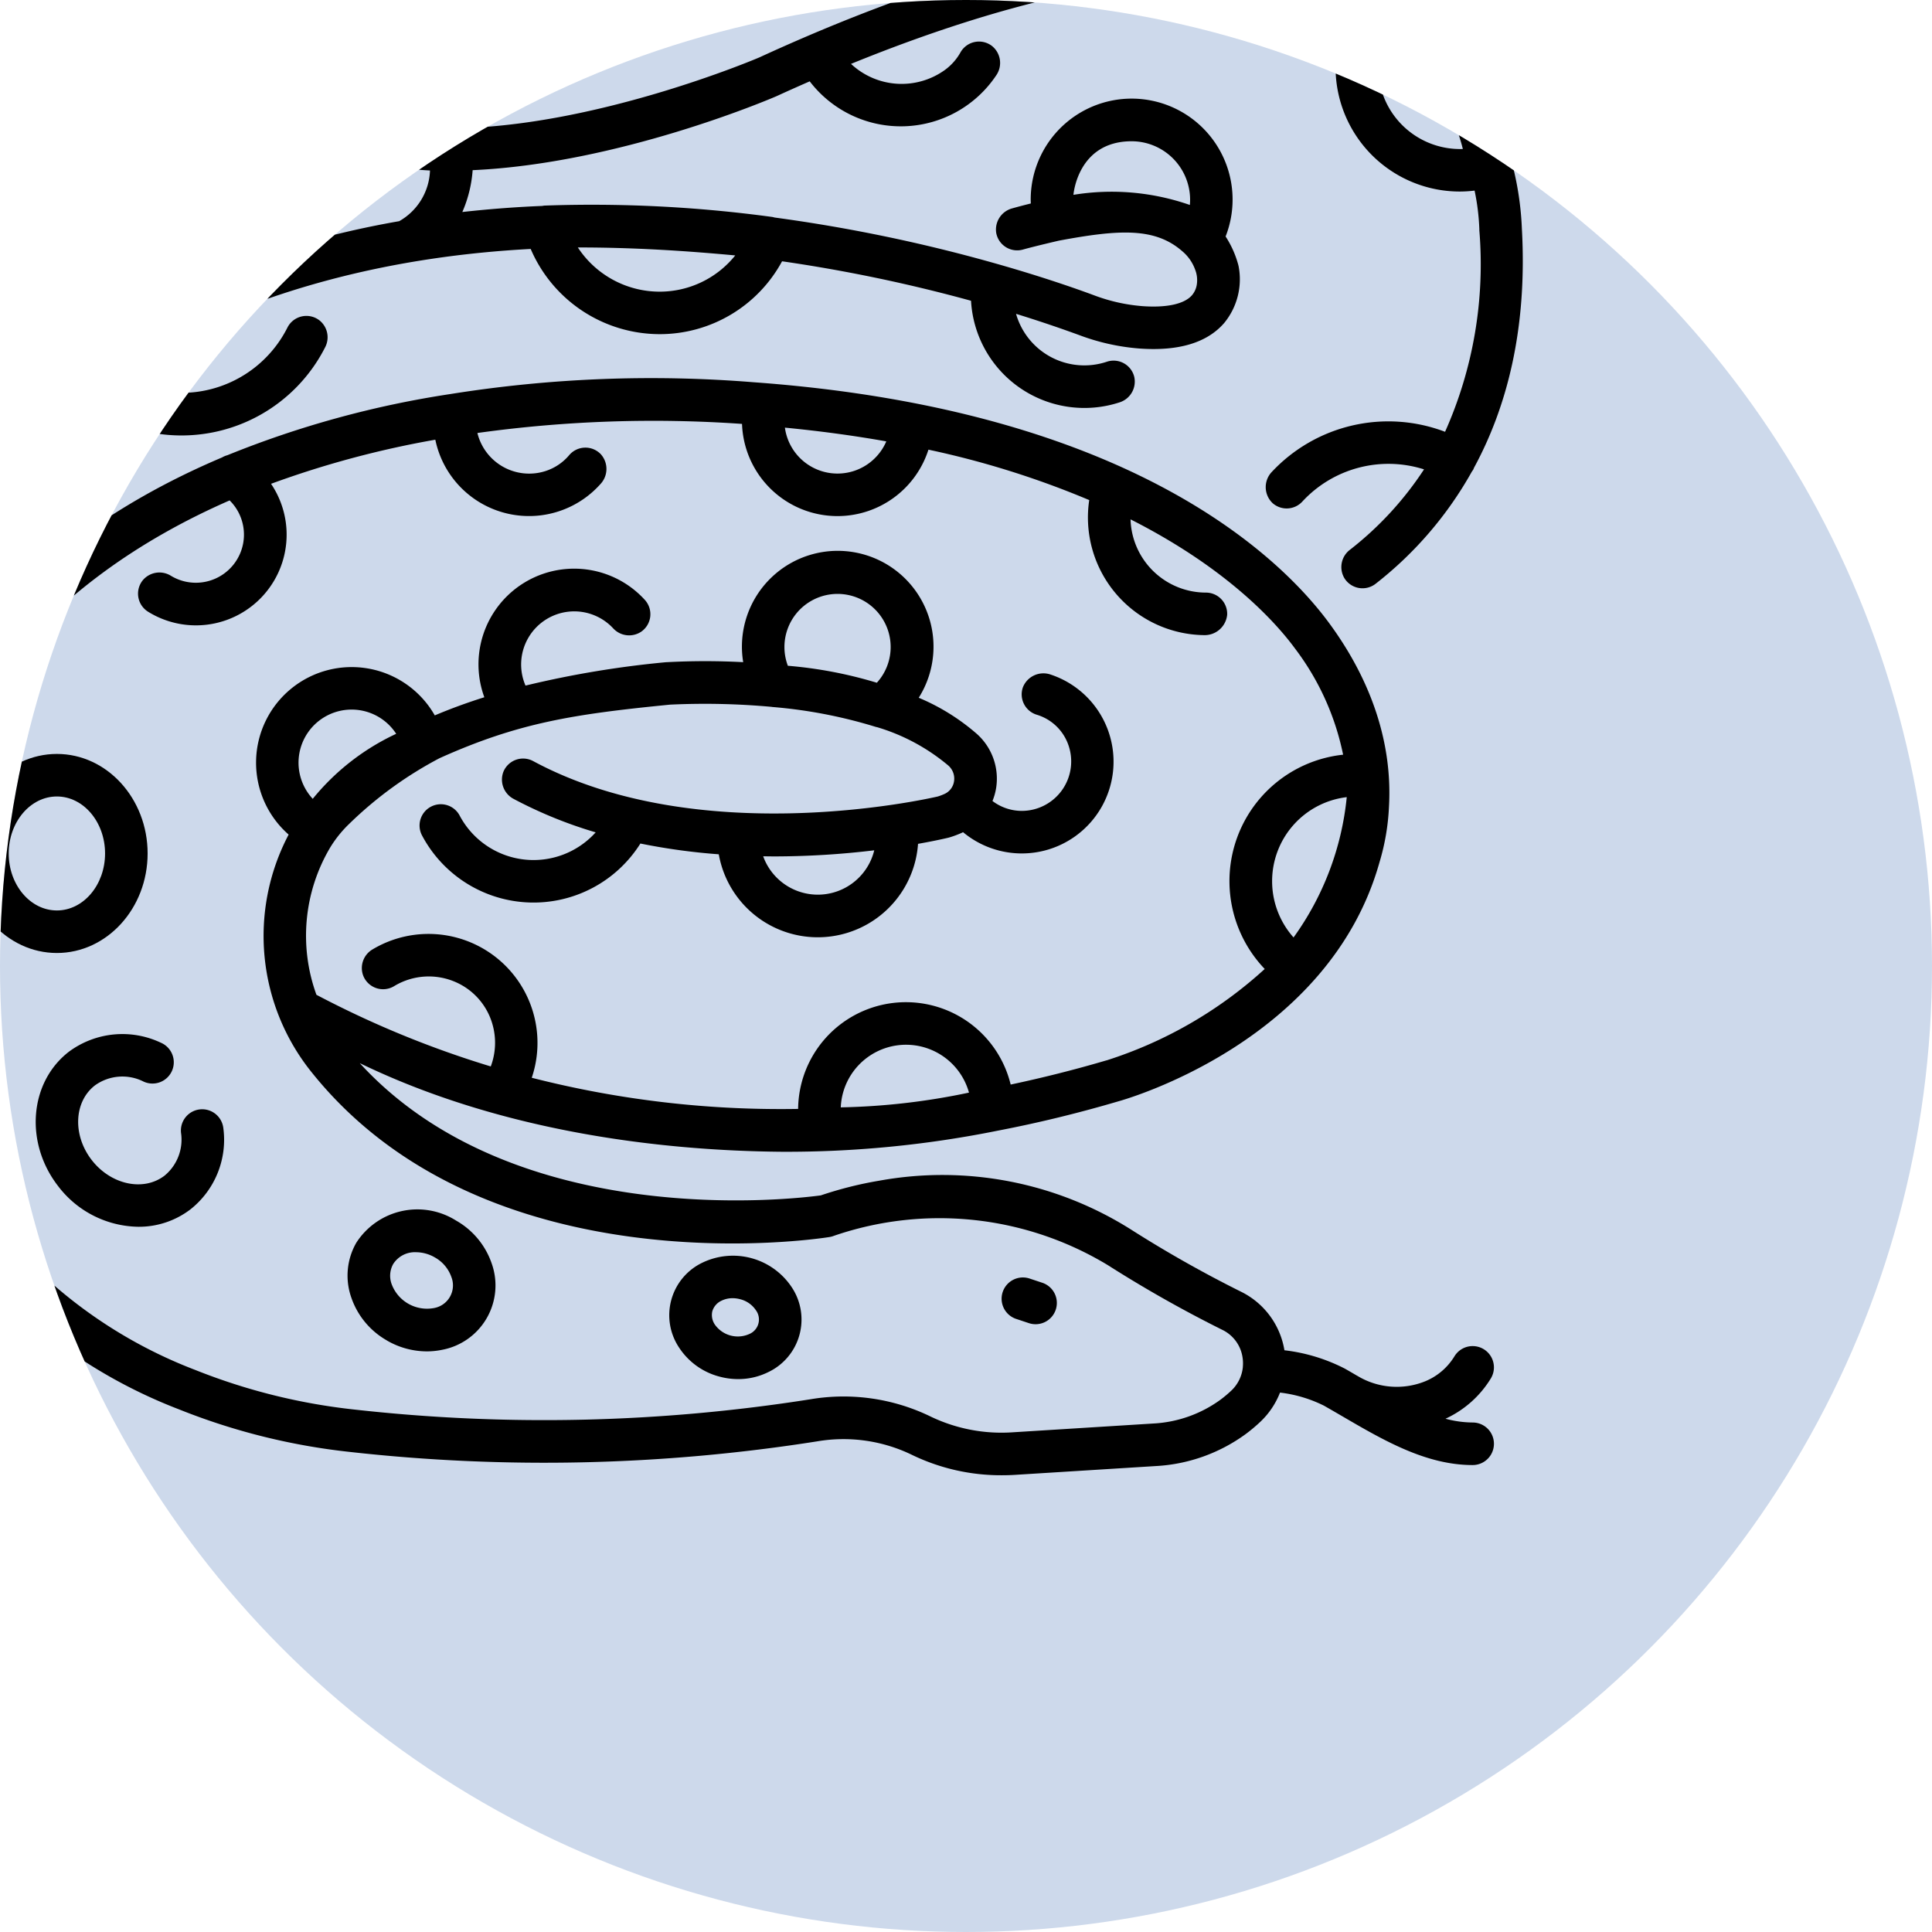
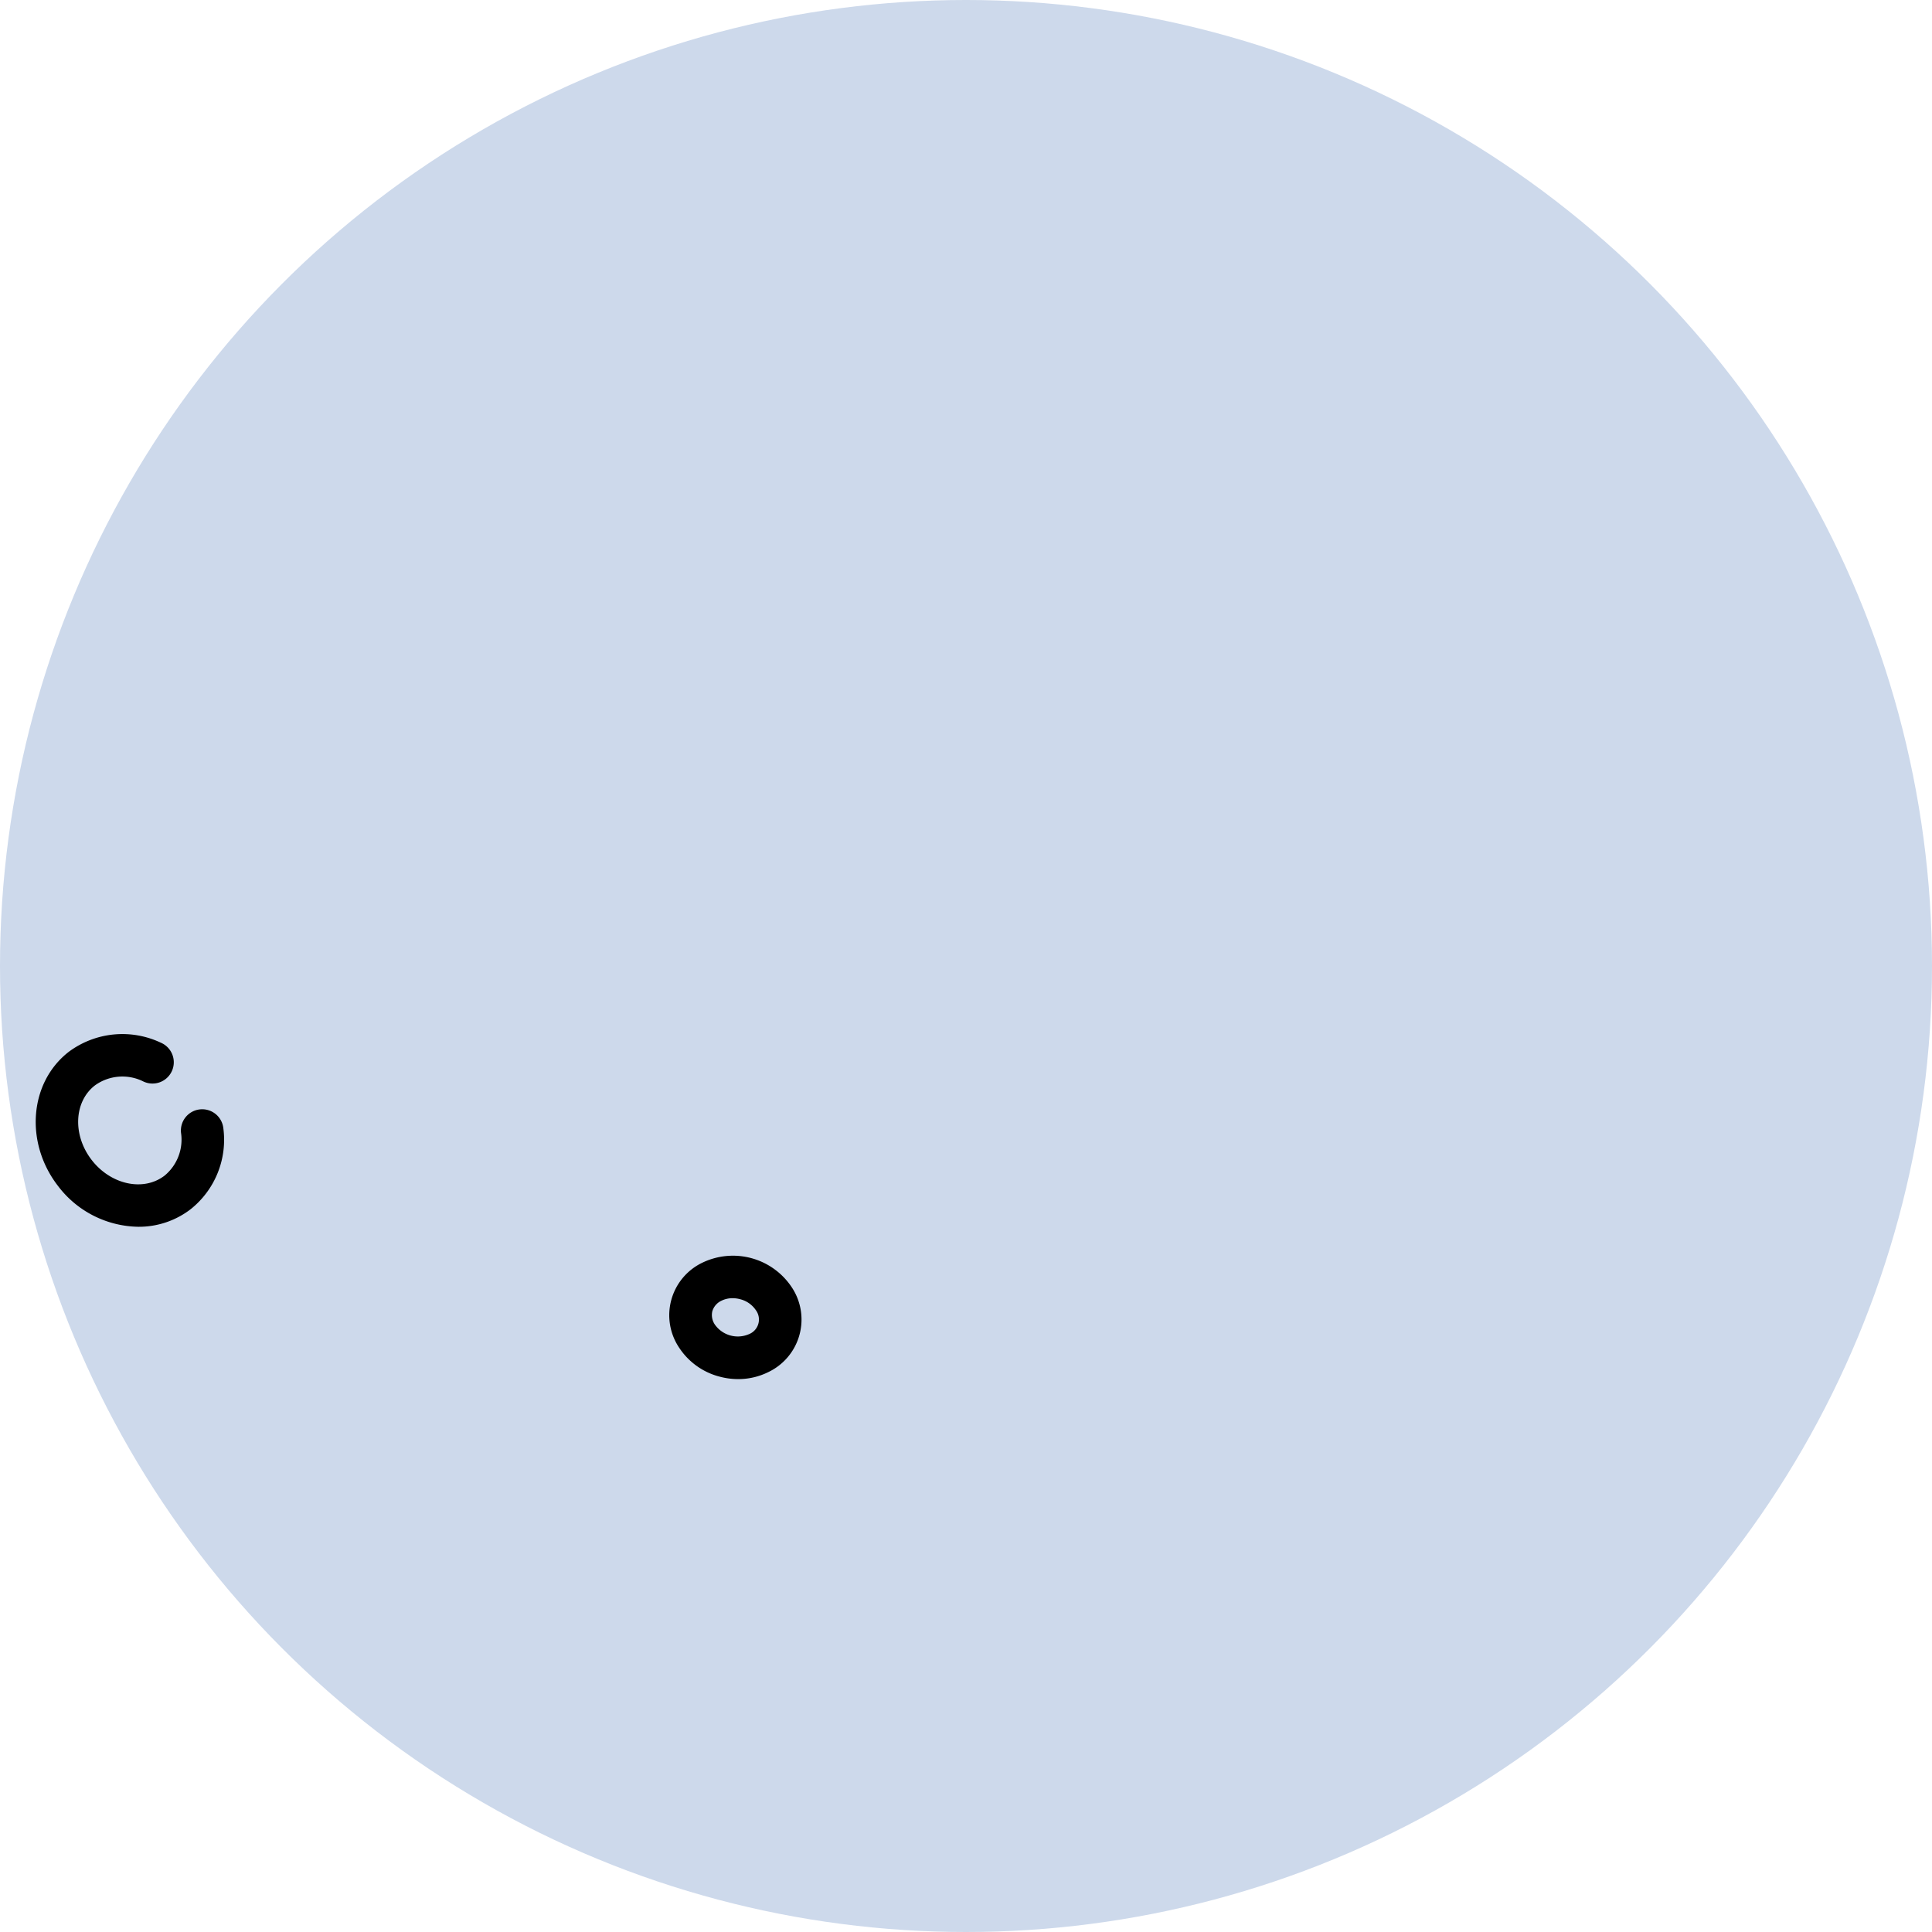
<svg xmlns="http://www.w3.org/2000/svg" width="165" height="165" viewBox="0 0 165 165">
  <defs>
    <clipPath id="clip-path">
      <circle id="Ellipse_18" data-name="Ellipse 18" cx="82.5" cy="82.5" r="82.5" transform="translate(1265 1156)" fill="#cdd9eb" />
    </clipPath>
  </defs>
  <g id="serpent" transform="translate(-1265 -1156)">
    <circle id="Ellipse_17" data-name="Ellipse 17" cx="82.5" cy="82.5" r="82.5" transform="translate(1265 1156)" fill="#cdd9eb" />
    <g id="Groupe_de_masques_5" data-name="Groupe de masques 5" clip-path="url(#clip-path)">
      <g id="snake_anaconda_animal_wildlife_boa_amazon_jungle_icon_128611" transform="translate(1239.364 1126.486)">
-         <path id="Tracé_1767" data-name="Tracé 1767" d="M165.374,49.048a26.049,26.049,0,0,0-5.595-15.117l-.025-.03a23.145,23.145,0,0,0-2.306-2.451c-.064-.059-.133-.111-.2-.169-.152-.136-.312-.268-.469-.4-.215-.182-.429-.367-.651-.542-.074-.058-.153-.114-.227-.171-5.962-4.588-14.263-6.444-24.736-5.5-.747.052-11.787.959-30.923,9.753-.158.068-14.241,6.069-26.566,6.05a38.469,38.469,0,0,1-4.307-.211,16.11,16.11,0,0,1-7.495-3.2c-.023-.018-.05-.028-.074-.045a16.388,16.388,0,0,1-4.87-6.1A52.331,52.331,0,0,1,54.4,24.556c-1-3.268-4.077-11.063-11.083-12.855a6.032,6.032,0,0,0-6.234,9.569c.053.067.107.136.159.2A23.6,23.6,0,0,1,42.549,33.5a29.788,29.788,0,0,1,.2,3.024,21.294,21.294,0,0,0,10.53,16.516A69.435,69.435,0,0,0,45.206,57a28.463,28.463,0,0,0-3.675,2.515c-.084.036-.645.537-1.256,1.1a24.554,24.554,0,0,0-3.42,3.841,32.683,32.683,0,0,0-4.025,7.129,35.012,35.012,0,0,0-1.246,4.11A1.877,1.877,0,0,0,32.9,77.951a1.817,1.817,0,0,0,2.205-1.36,31.274,31.274,0,0,1,1.139-3.77,23.981,23.981,0,0,1,6.041-9.15,13.756,13.756,0,0,0,20.884-4.5,1.846,1.846,0,0,0-.481-2.292,1.817,1.817,0,0,0-2.742.614A10.129,10.129,0,0,1,45.182,61.3q.885-.615,1.829-1.156c10.811-6.194,22.566-8.776,33.712-9.369a12,12,0,0,0,10.988,7.277,11.879,11.879,0,0,0,10.481-6.223A132.482,132.482,0,0,1,118.33,55.2a9.695,9.695,0,0,0,12.69,8.676,1.862,1.862,0,0,0,1.249-2.18,1.817,1.817,0,0,0-2.342-1.288,6.066,6.066,0,0,1-7.753-4.091c2.411.744,4.256,1.4,5.4,1.817a18.631,18.631,0,0,0,5.141,1.145c3.345.24,5.778-.494,7.236-2.18a5.884,5.884,0,0,0,1.224-4.879c0-.015-.01-.029-.015-.045s0-.031-.008-.045a8.5,8.5,0,0,0-1.081-2.42,8.621,8.621,0,1,0-16.645-3.149c0,.109.006.22.011.33-.519.129-1.045.266-1.584.417a1.872,1.872,0,0,0-1.372,2.1,1.817,1.817,0,0,0,2.283,1.419c1.073-.3,3.076-.762,3.081-.763,5.12-.954,8.183-1.141,10.519.9a3.679,3.679,0,0,1,1.105,1.576,2.457,2.457,0,0,1,.132,1.34,1.852,1.852,0,0,1-.4.847c-.649.75-2.151,1.082-4.228.933a15,15,0,0,1-4.136-.927c-1.548-.575-4.344-1.553-8.085-2.623-.035-.012-.072-.021-.109-.031a136.13,136.13,0,0,0-19.1-3.989,1.76,1.76,0,0,0-.175-.045A114.259,114.259,0,0,0,81.9,47.072a1.883,1.883,0,0,0-.188.029q-3.378.136-6.827.519a10.85,10.85,0,0,0,.881-3.573c12.442-.561,25.285-6.03,25.956-6.32.967-.444,1.908-.863,2.831-1.266a9.8,9.8,0,0,0,15.944-.536,1.858,1.858,0,0,0-.374-2.481,1.817,1.817,0,0,0-2.67.5,4.7,4.7,0,0,1-1.393,1.571,6.325,6.325,0,0,1-7.98-.545c14.823-6.041,23.257-6.685,23.348-6.691l.045,0c7.669-.695,14,.208,18.9,2.68a10.612,10.612,0,0,0,9.716,14.913,10.729,10.729,0,0,0,1.246-.08,19.313,19.313,0,0,1,.406,3.288c0,.018,0,.034,0,.052a.343.343,0,0,0,0,.053,35.086,35.086,0,0,1-2.927,17.206,13.633,13.633,0,0,0-14.8,3.429,1.885,1.885,0,0,0,.082,2.674,1.817,1.817,0,0,0,2.524-.14A10.012,10.012,0,0,1,157.018,69.6a28.421,28.421,0,0,1-6.34,6.876,1.854,1.854,0,0,0-.471,2.4,1.817,1.817,0,0,0,2.677.493,31.838,31.838,0,0,0,8.222-9.584,1.779,1.779,0,0,0,.116-.17c.027-.05.042-.1.064-.153C164.034,64.4,165.858,57.733,165.374,49.048ZM72.123,44.074a5.179,5.179,0,0,1-2.631,4.33,79.792,79.792,0,0,0-11.4,2.855,17.225,17.225,0,0,1-11.7-14.822,33.356,33.356,0,0,0-.227-3.361,27.23,27.23,0,0,0-6.1-13.9l-.119-.148a2.4,2.4,0,0,1,2.481-3.8c5.219,1.335,7.688,7.715,8.507,10.4a55.163,55.163,0,0,0,2.713,6.814,20.066,20.066,0,0,0,4.951,6.635,9.828,9.828,0,0,0,.117,6.415,1.817,1.817,0,0,0,3.411-1.254,6.2,6.2,0,0,1-.331-2.865S64.942,43.7,72.123,44.074Zm54.953,2.079s.341-4.575,4.973-4.575a5,5,0,0,1,4.99,4.99q0,.227-.021.451A20.292,20.292,0,0,0,127.077,46.153ZM98.192,51.328a8.273,8.273,0,0,1-6.479,3.095,8.358,8.358,0,0,1-6.963-3.776C89.51,50.647,93.878,50.927,98.192,51.328Zm61.9-9.085a7,7,0,0,1-6.993-6.993,12.9,12.9,0,0,1,.405-2.346,15.21,15.21,0,0,1,6.828,9.334S160.17,42.244,160.089,42.244Z" transform="translate(-9.764 0)" />
-         <path id="Tracé_1768" data-name="Tracé 1768" d="M144.258,158.859c.309-5.315-1.419-10.684-5.1-15.693-3.967-5.4-16.695-18.218-49.125-20.577a108.786,108.786,0,0,0-25.9,1,84.042,84.042,0,0,0-19.075,5.228,1.816,1.816,0,0,0-.46.193c-9.477,4.008-17.079,9.714-22.439,16.926-10.628,14.3-11.383,33.571-1.883,47.945a43.913,43.913,0,0,0,20.673,16.435,55.106,55.106,0,0,0,14.564,3.625,149.627,149.627,0,0,0,39.924-.905,13.386,13.386,0,0,1,8.115,1.171,17.449,17.449,0,0,0,7.657,1.726q.583,0,1.171-.037l11.967-.748a14.311,14.311,0,0,0,7.7-2.75,14,14,0,0,0,1.226-1.03,6.86,6.86,0,0,0,1.681-2.495,11.41,11.41,0,0,1,3.741,1.111c.539.305,1.077.619,1.617.933,3.494,2.038,7.109,4.145,11.095,4.145a1.817,1.817,0,1,0,0-3.634,9.1,9.1,0,0,1-2.32-.323,8.873,8.873,0,0,0,3.868-3.435,1.817,1.817,0,1,0-3.1-1.9,5.269,5.269,0,0,1-2.506,2.14,6.488,6.488,0,0,1-5.758-.448l-.067-.039-.022-.01c-.34-.2-.681-.4-1.019-.59a15.062,15.062,0,0,0-5.153-1.564,6.793,6.793,0,0,0-3.738-5.017,102.9,102.9,0,0,1-9.419-5.329,30.158,30.158,0,0,0-21.412-4.142,32.156,32.156,0,0,0-5.024,1.26c-2.253.307-26.147,3.161-39.377-11.294,11.9,5.764,25.346,7.475,36.018,7.569a91.16,91.16,0,0,0,18.433-1.794c3.349-.642,6.789-1.468,10.322-2.509h0c.758-.209,18.025-5.133,22.318-20.425l.01-.034A19.339,19.339,0,0,0,144.258,158.859ZM97.441,184.514a5.579,5.579,0,0,1,10.95-1.26A57.869,57.869,0,0,1,97.441,184.514Zm38.671-14.508a7.227,7.227,0,0,1,4.542-11.986A24.615,24.615,0,0,1,136.112,170ZM101.2,127.613l.129.023a4.533,4.533,0,0,1-8.659-1.173C95.613,126.747,98.471,127.133,101.2,127.613ZM63.214,154.675c6.69-3,11.33-3.735,19.658-4.556a62.978,62.978,0,0,1,8.663.19c.015,0,.029.008.045.01a41.442,41.442,0,0,1,8.826,1.694c.05.016.1.025.152.036a16.962,16.962,0,0,1,6.075,3.278,1.485,1.485,0,0,1,.481,1.342,1.408,1.408,0,0,1-.812,1.077,5.02,5.02,0,0,1-.573.218c-1.256.29-20.512,4.546-34.557-3.022a1.817,1.817,0,0,0-2.536.892,1.862,1.862,0,0,0,.863,2.335,37.473,37.473,0,0,0,7.01,2.858,7.14,7.14,0,0,1-11.6-1.4,1.817,1.817,0,1,0-3.217,1.689,10.779,10.779,0,0,0,18.636.665,53.416,53.416,0,0,0,6.695.92,8.585,8.585,0,0,0,17.017-.893c1.5-.265,2.439-.487,2.61-.529.018,0,.033-.013.05-.018s.036,0,.054-.011a8.629,8.629,0,0,0,1.058-.4c.025-.011.045-.027.072-.038a7.837,7.837,0,1,0,7.495-13.456A1.885,1.885,0,0,0,113,148.626a1.817,1.817,0,0,0,1.161,2.35,4.109,4.109,0,0,1,2.676,2.474,4.224,4.224,0,0,1-3.928,5.744,4.151,4.151,0,0,1-2.512-.845,5.058,5.058,0,0,0,.315-1.129,5.122,5.122,0,0,0-1.635-4.588,18.315,18.315,0,0,0-4.978-3.1,8.181,8.181,0,1,0-14.991-3.039,60.93,60.93,0,0,0-6.5,0l-.057,0a84.216,84.216,0,0,0-12.034,2A4.536,4.536,0,0,1,78,143.6a1.852,1.852,0,0,0,2.407.284,1.817,1.817,0,0,0,.3-2.711A8.169,8.169,0,0,0,67,149.488q-2.24.706-4.232,1.551a8.166,8.166,0,1,0-12.481,10.179,18.571,18.571,0,0,0,2.022,20.37c14.811,18.412,42.975,14.193,44.167,14a1.835,1.835,0,0,0,.392-.108,27.764,27.764,0,0,1,23.379,2.507,106.659,106.659,0,0,0,9.763,5.519,3.121,3.121,0,0,1,1.745,2.367,3.313,3.313,0,0,1,.025.8c0,.009,0,.017,0,.027a.052.052,0,0,0,0,.008,3.19,3.19,0,0,1-1,2.01,10.454,10.454,0,0,1-.908.761,10.685,10.685,0,0,1-5.751,2.036l-11.967.748a13.978,13.978,0,0,1-7.005-1.327,17,17,0,0,0-10.306-1.491,145.951,145.951,0,0,1-38.921.879,51.5,51.5,0,0,1-13.6-3.38A40.356,40.356,0,0,1,23.3,191.874c-8.66-13.1-7.949-30.7,1.768-43.778,5.391-7.258,12.676-12.139,20.18-15.418a4.108,4.108,0,0,1-5.018,6.435,1.856,1.856,0,0,0-2.4.384,1.817,1.817,0,0,0,.459,2.691A7.747,7.747,0,0,0,48.784,131.26a81.909,81.909,0,0,1,14.03-3.767,8.172,8.172,0,0,0,14.1,3.791,1.885,1.885,0,0,0,.043-2.541,1.817,1.817,0,0,0-2.7.057,4.411,4.411,0,0,1-1.994,1.358,4.551,4.551,0,0,1-5.855-3.238,108.983,108.983,0,0,1,22.6-.776,8.156,8.156,0,0,0,15.92,2.2,76.23,76.23,0,0,1,13.732,4.306,10.049,10.049,0,0,0,9.781,11.533,1.932,1.932,0,0,0,2-1.742,1.817,1.817,0,0,0-1.817-1.89,6.45,6.45,0,0,1-6.436-6.255c8.387,4.247,12.5,8.926,14.036,11.017a22.4,22.4,0,0,1,4.119,9.082,10.856,10.856,0,0,0-6.695,18.3,36.376,36.376,0,0,1-13.487,7.8s-.01,0-.015.005-.01,0-.015,0c-2.787.822-5.513,1.5-8.18,2.067a9.206,9.206,0,0,0-18.152,2.079,85.819,85.819,0,0,1-22.749-2.66A9.306,9.306,0,0,0,57.476,171.01a1.847,1.847,0,0,0-.84,2.2,1.82,1.82,0,0,0,2.663.949,5.71,5.71,0,0,1,5.178-.375,5.6,5.6,0,0,1,3.215,3.627,5.734,5.734,0,0,1-.143,3.608A84.437,84.437,0,0,1,52.661,174.9a14.777,14.777,0,0,1,1.171-12.573,10.051,10.051,0,0,1,1.632-2.03,33.022,33.022,0,0,1,7.75-5.625Zm-10.869,3.489a4.535,4.535,0,1,1,7.128-5.553,20.155,20.155,0,0,0-7.128,5.553ZM92.922,146.8a4.536,4.536,0,1,1,7.6,1.45A36.553,36.553,0,0,0,92.922,146.8Zm7.378,15.762a4.961,4.961,0,0,1-9.486.511c.318,0,.641.009.954.009a71.8,71.8,0,0,0,8.532-.521Z" transform="translate(0 -60.427)" />
-         <path id="Tracé_1769" data-name="Tracé 1769" d="M49.188,201.392c0-4.688-3.476-8.5-7.749-8.5s-7.749,3.816-7.749,8.5,3.476,8.5,7.749,8.5S49.188,206.079,49.188,201.392Zm-11.864,0c0-2.684,1.846-4.867,4.115-4.867s4.115,2.184,4.115,4.867-1.846,4.867-4.115,4.867S37.324,204.076,37.324,201.392Z" transform="translate(-10.945 -98.989)" />
        <path id="Tracé_1770" data-name="Tracé 1770" d="M60.779,252A1.817,1.817,0,0,0,59.174,254a3.98,3.98,0,0,1-1.4,3.652c-1.8,1.387-4.591.788-6.232-1.335s-1.515-4.981.281-6.368a4.006,4.006,0,0,1,4.139-.331,1.817,1.817,0,1,0,1.48-3.318,7.673,7.673,0,0,0-7.841.772c-3.381,2.612-3.8,7.756-.934,11.465a8.761,8.761,0,0,0,6.861,3.487,7.25,7.25,0,0,0,4.468-1.5,7.579,7.579,0,0,0,2.791-6.927A1.817,1.817,0,0,0,60.779,252Z" transform="translate(-18.078 -127.739)" />
-         <path id="Tracé_1771" data-name="Tracé 1771" d="M108.758,289.761a6.82,6.82,0,0,0,3.41.929,6.411,6.411,0,0,0,1.289-.13,5.595,5.595,0,0,0,4.255-7.37,6.708,6.708,0,0,0-3.043-3.67h0a6.2,6.2,0,0,0-8.527,1.9,5.644,5.644,0,0,0-.425,4.668,6.708,6.708,0,0,0,3.04,3.668Zm.533-6.52a2.189,2.189,0,0,1,1.956-1.019,3.236,3.236,0,0,1,1.608.445h0a3.084,3.084,0,0,1,1.411,1.671A1.966,1.966,0,0,1,112.727,287a3.225,3.225,0,0,1-3.564-2.057,2.062,2.062,0,0,1,.127-1.7Z" transform="translate(-50.081 -145.764)" />
        <path id="Tracé_1772" data-name="Tracé 1772" d="M170.15,297.552a6.147,6.147,0,0,0,1.621.219,5.769,5.769,0,0,0,2.557-.59,4.971,4.971,0,0,0,1.995-7.288,6.023,6.023,0,0,0-7.586-2.075,4.972,4.972,0,0,0-1.995,7.288A5.9,5.9,0,0,0,170.15,297.552Zm-.583-5.59a1.449,1.449,0,0,1,.779-.886,2.137,2.137,0,0,1,.948-.214,2.494,2.494,0,0,1,.661.091h0a2.274,2.274,0,0,1,1.322.926,1.343,1.343,0,0,1-.56,2.044,2.4,2.4,0,0,1-2.932-.8,1.45,1.45,0,0,1-.22-1.158Z" transform="translate(-83.092 -150.477)" />
-         <path id="Tracé_1773" data-name="Tracé 1773" d="M229.664,294.879l1.042.347a1.817,1.817,0,1,0,1.147-3.448l-1.045-.347a1.817,1.817,0,1,0-1.147,3.448Z" transform="translate(-117.221 -152.718)" />
      </g>
    </g>
  </g>
</svg>